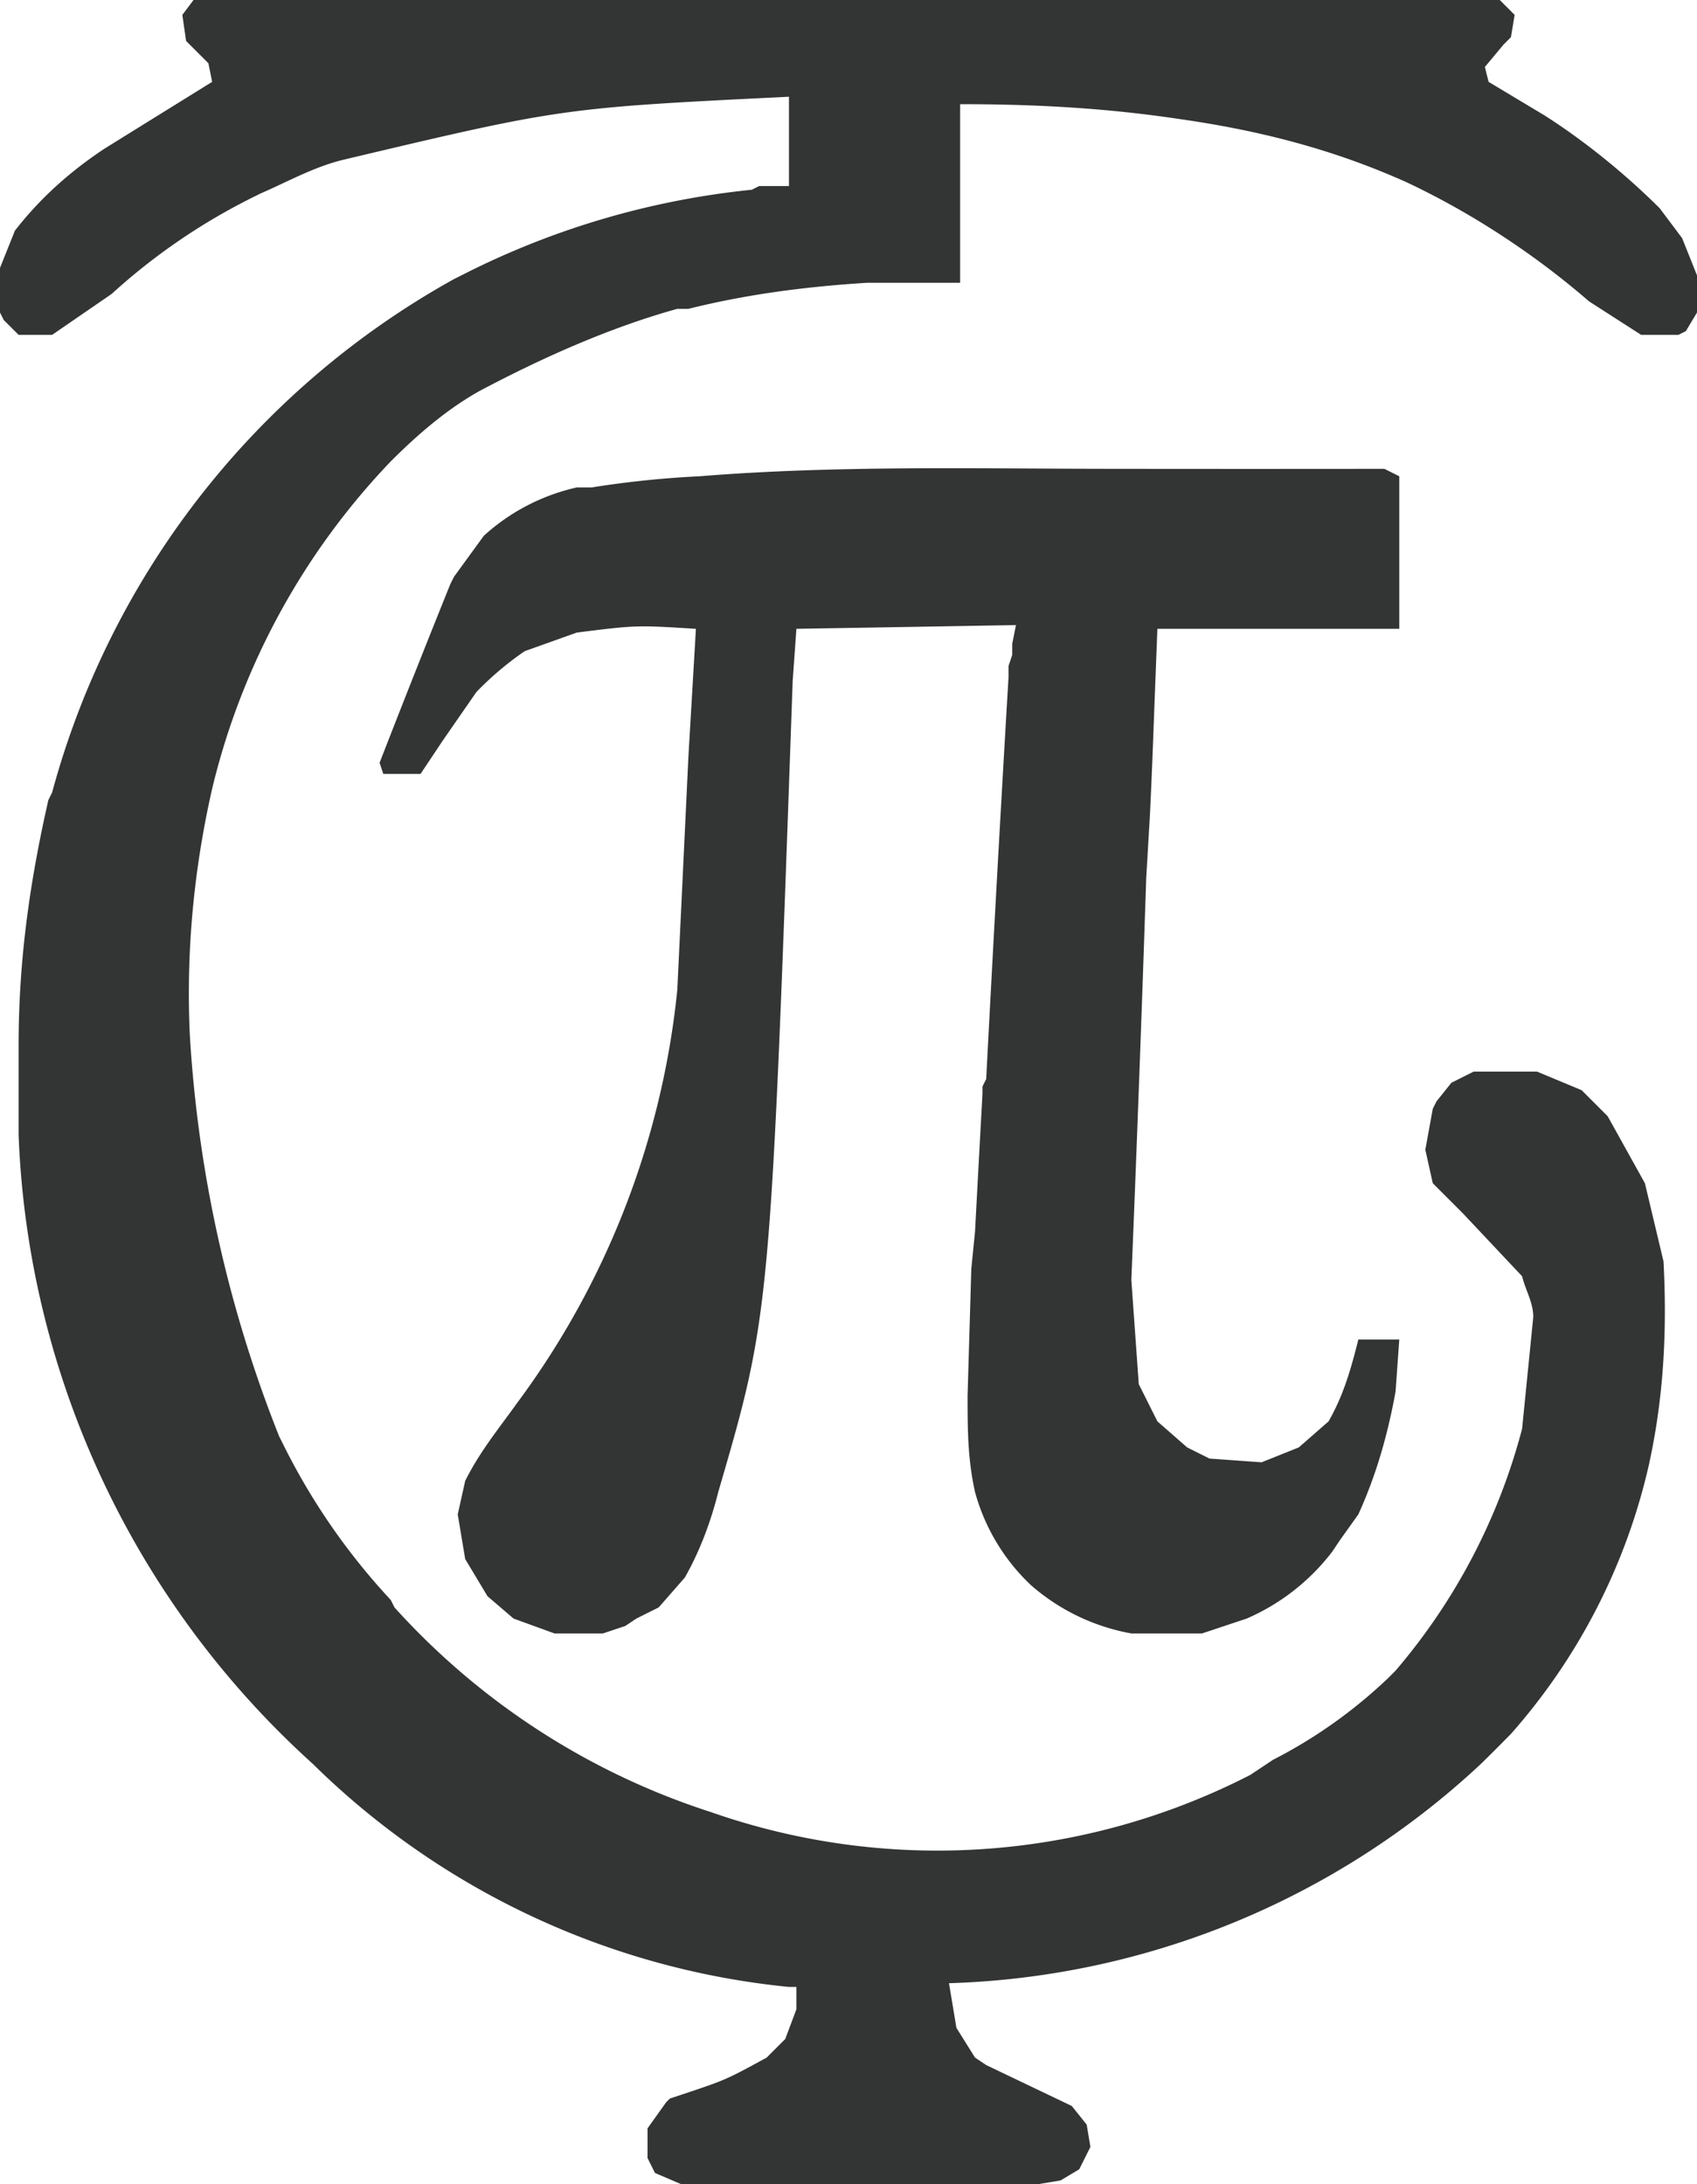
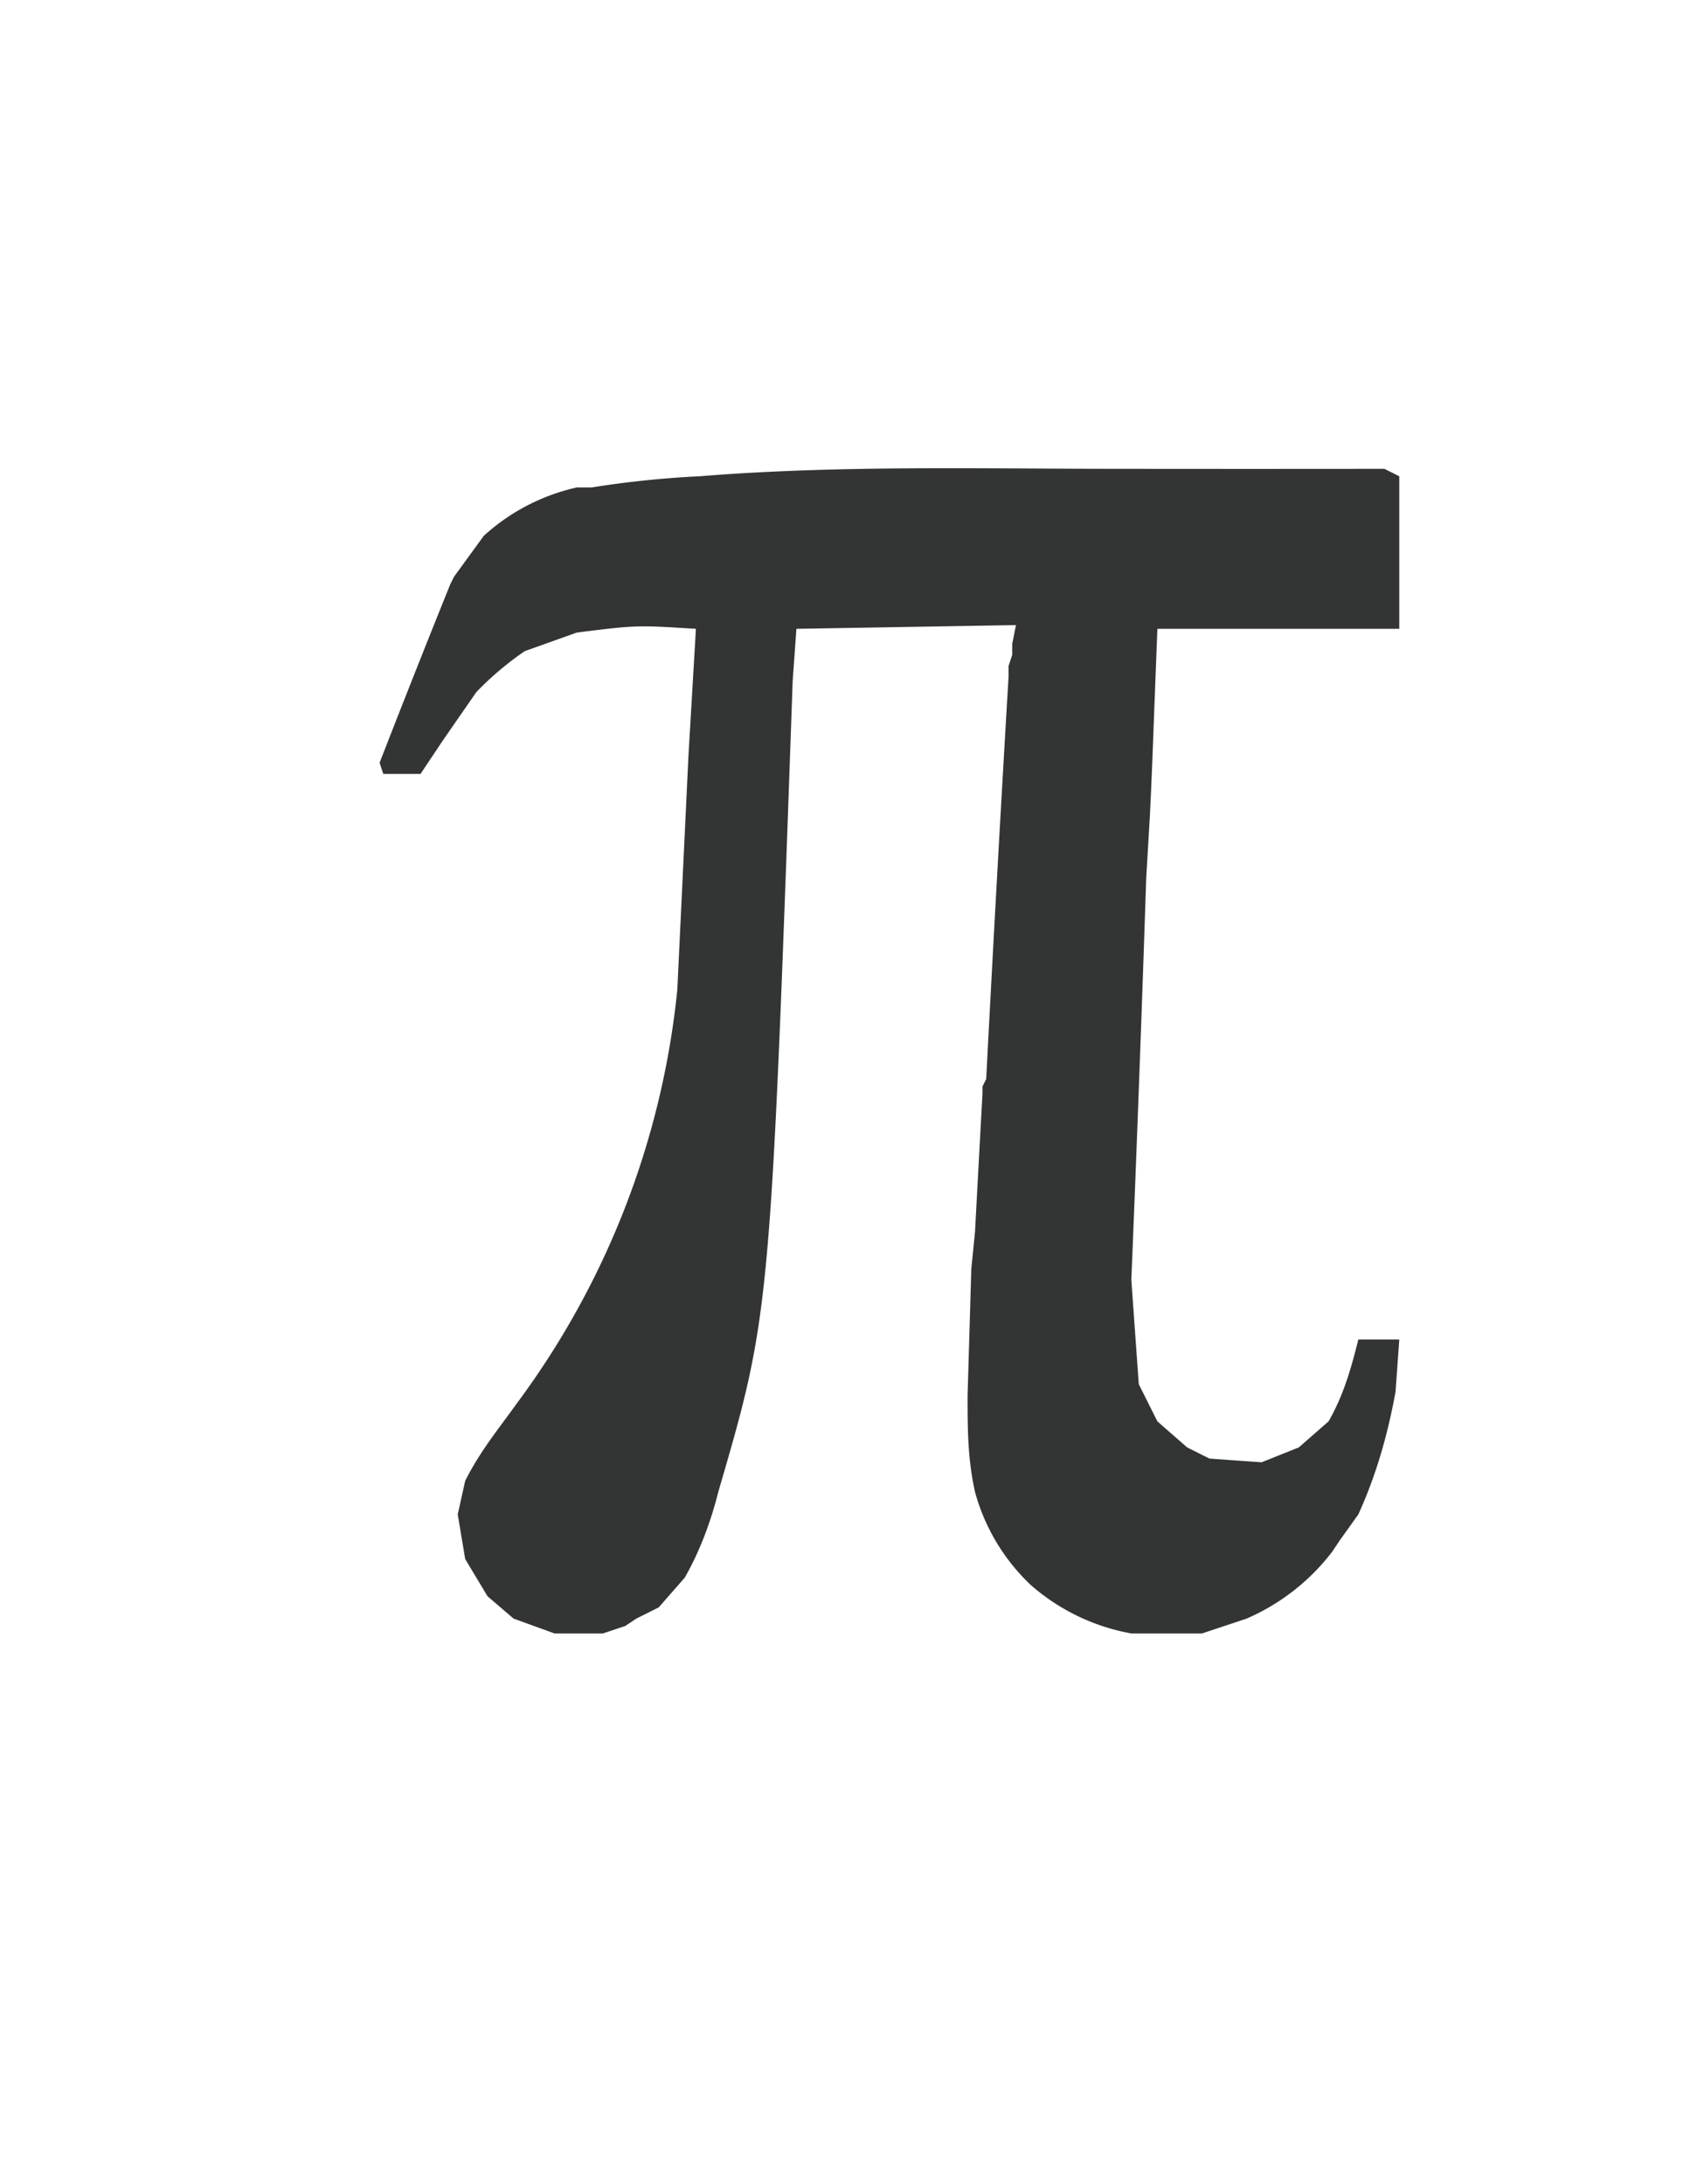
<svg xmlns="http://www.w3.org/2000/svg" width="456" height="587">
-   <path fill="#333434" d="M52 0h351l4 4-1 6-2 2-5 6 1 4 15 9c11 7 22 16 31 25l6 8 4 10v10l-3 5-2 1h-10l-14-9c-15-13-32-24-49-32-20-9-40-14-61-17-20-3-39-4-59-4v48h-25c-16 1-32 3-48 7h-3c-18 5-36 13-53 22-9 5-17 12-24 19a192 192 0 0 0-48 88c-5 22-7 44-6 66a347 347 0 0 0 24 108l1 2a176 176 0 0 0 29 42l1 2a195 195 0 0 0 85 55 184 184 0 0 0 145-10l3-2 3-2a132 132 0 0 0 31-22l2-2a164 164 0 0 0 34-65l3-30c0-4-2-7-3-11l-16-17-2-2-6-6-2-9 2-11 1-2 4-5 6-3h17l12 5 7 7 10 18 5 21c1 19 0 37-4 55a164 164 0 0 1-37 72 518 518 0 0 1-8 8 219 219 0 0 1-143 59l2 12 5 8 3 2 23 11 4 5 1 6-3 6-5 3-6 1h-10a4196 4196 0 0 1-34 0h-52l-7-3-2-4v-8l5-7 1-1 3-1c12-4 12-4 23-10l5-5 3-8v-6h-2a212 212 0 0 1-128-60A240 240 0 0 1 5 305v-24c0-23 3-44 8-66l1-2A225 225 0 0 1 122 75l2-1a220 220 0 0 1 78-23l2-1h8V26c-61 3-61 3-120 17-8 2-15 6-22 9l-2 1a166 166 0 0 0-38 26L14 90H5l-4-4-1-2V72l4-10c7-9 15-16 24-22l29-18-1-5-6-6-1-7 3-4Z" />
  <path fill="#333434" d="M300 126a28830 28830 0 0 0 72 0l4 2v41h-65l-1 26a1832 1832 0 0 1-1 24l-1 17a13298 13298 0 0 1-4 108l2 28 5 10 8 7 6 3 14 1 10-4 8-7c4-7 6-14 8-22h11l-1 14c-2 11-5 22-10 33l-5 7-2 3a58 58 0 0 1-23 18l-12 4h-19a56 56 0 0 1-27-13 54 54 0 0 1-15-25c-2-9-2-17-2-26l1-34 1-10a15793 15793 0 0 1 2-37v-2l1-2a15061 15061 0 0 1 6-108v-3l1-3v-3l1-5-59 1-1 14c-6 170-6 170-20 218-2 8-5 16-9 23l-7 8-6 3-3 2-6 2h-13l-11-4-7-6-6-10-2-12 2-9c4-8 9-14 14-21a224 224 0 0 0 43-111l3-63 2-34c-16-1-16-1-32 1l-14 5a84 84 0 0 0-13 11l-9 13-6 9h-10l-1-3a4159 4159 0 0 1 19-48l1-2 8-11a55 55 0 0 1 25-13h4a265 265 0 0 1 29-3c37-3 75-2 112-2Z" />
</svg>